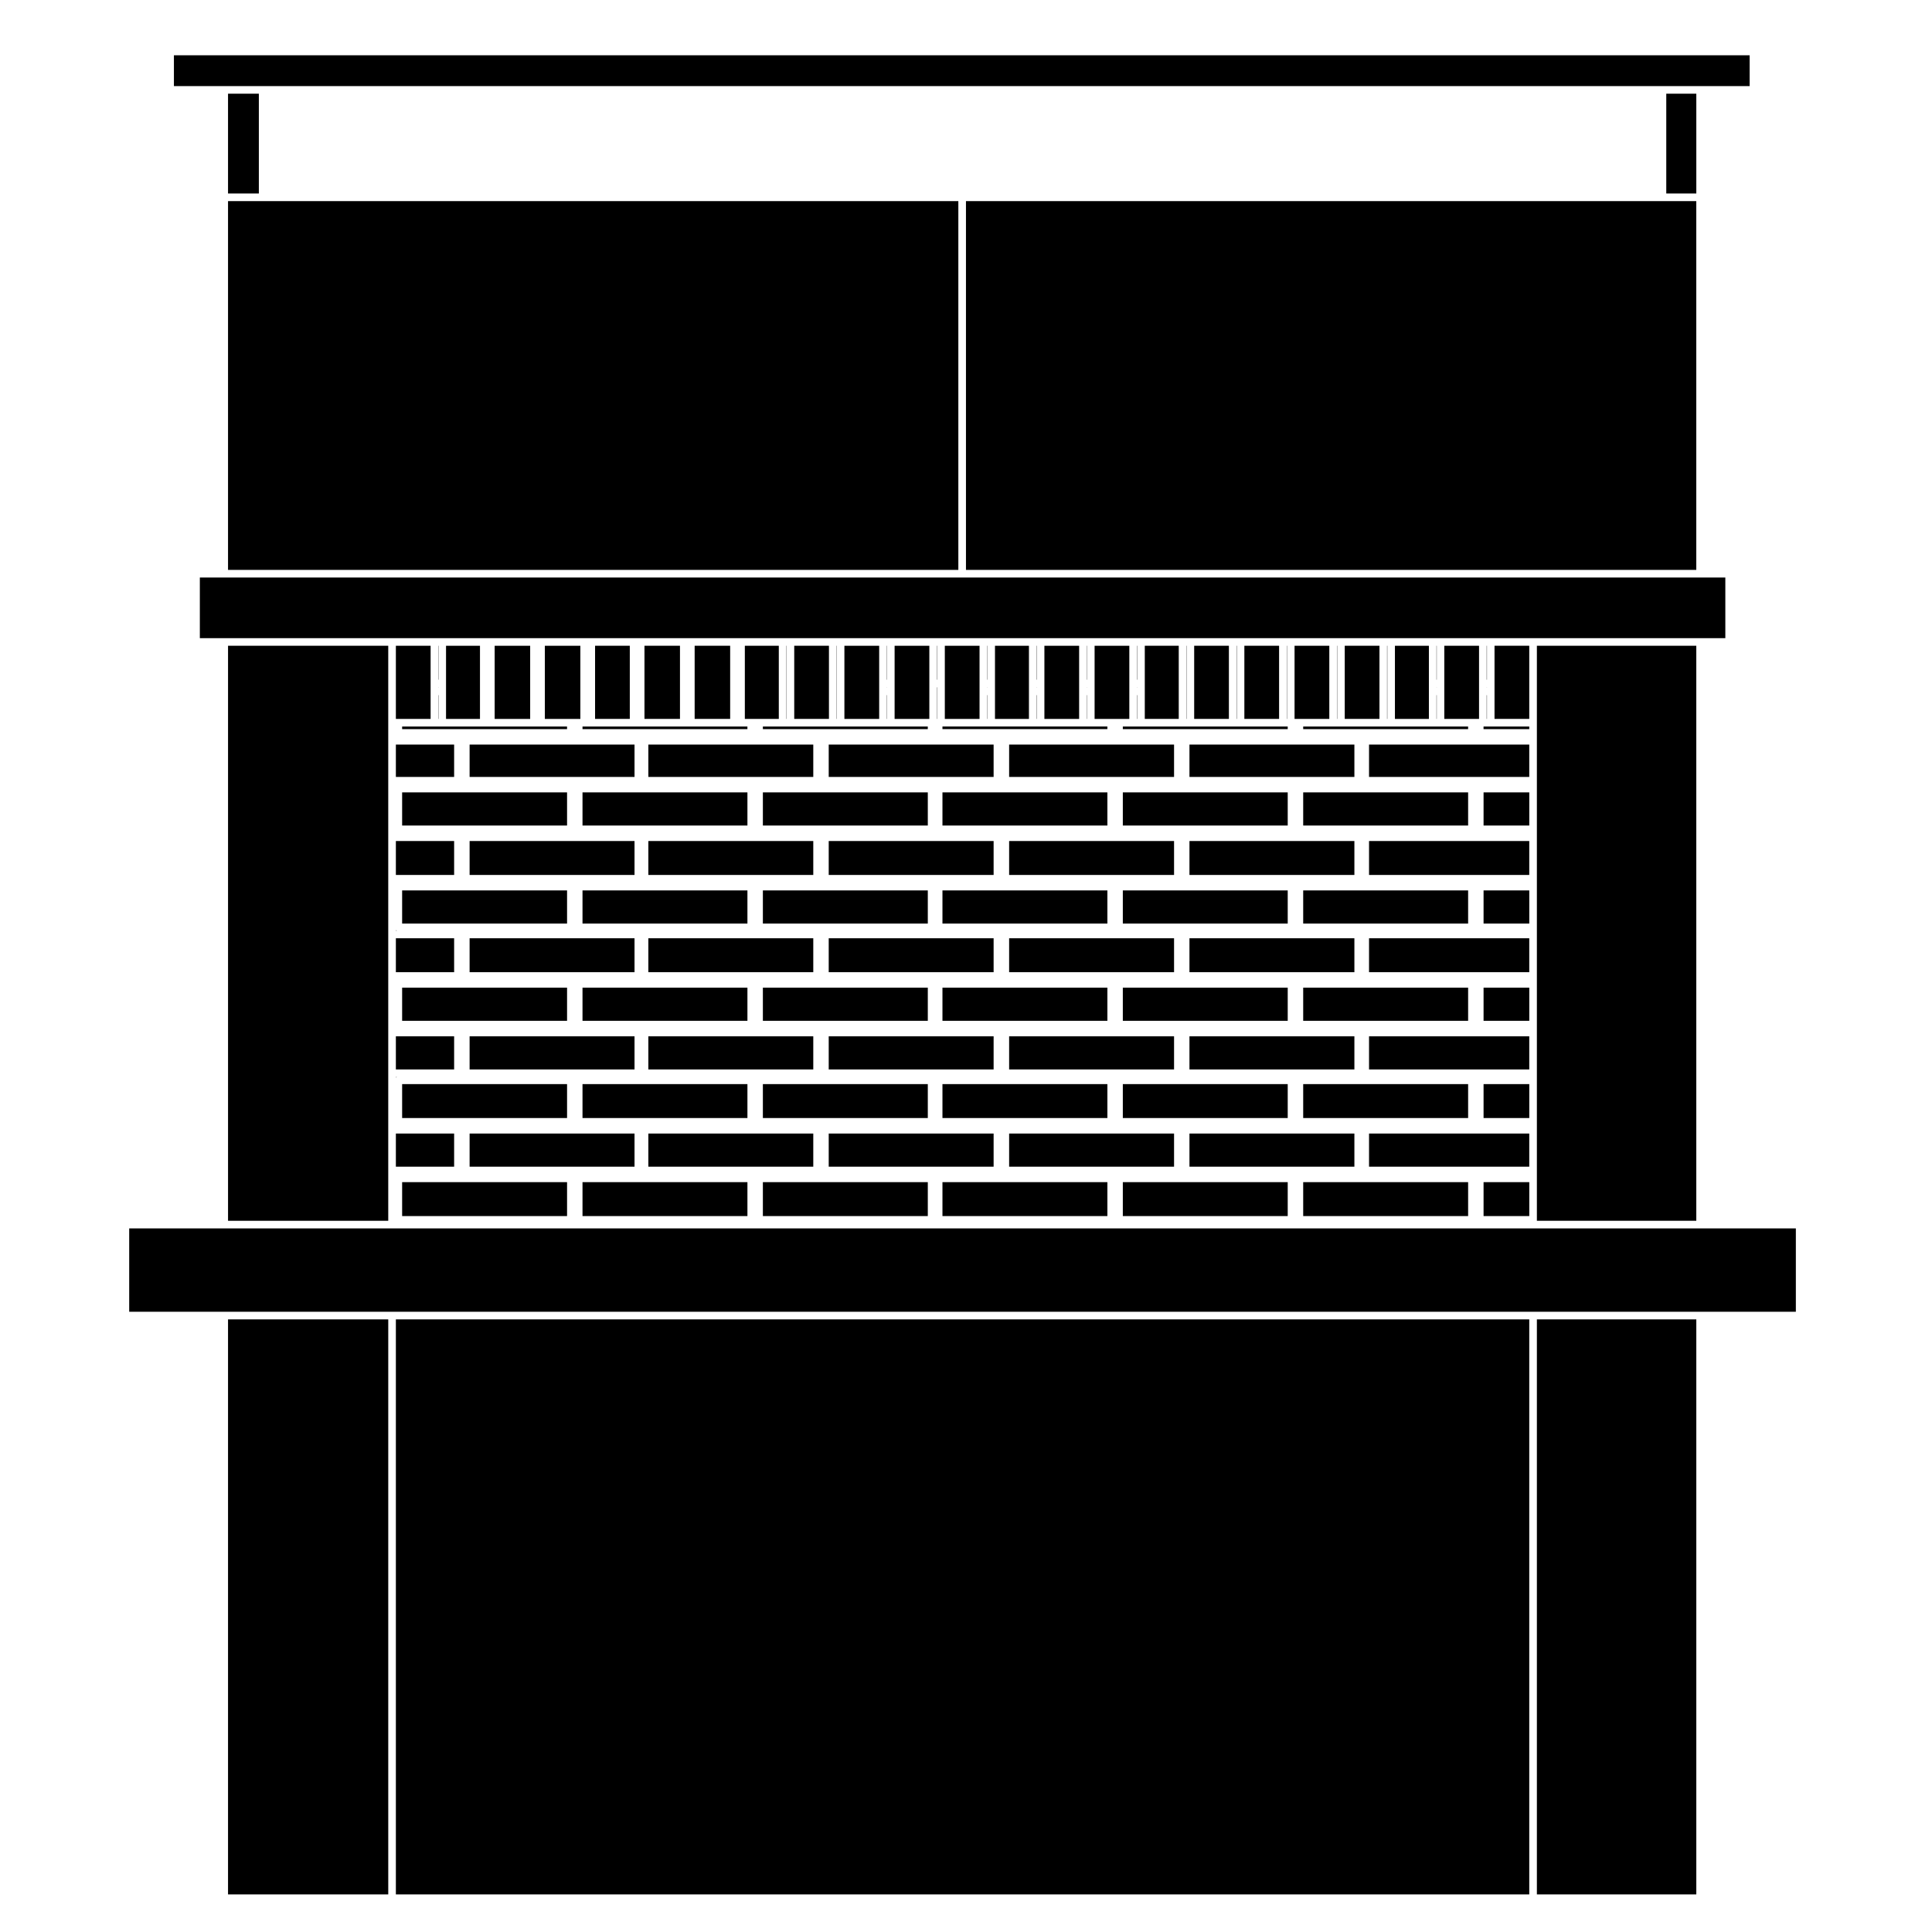
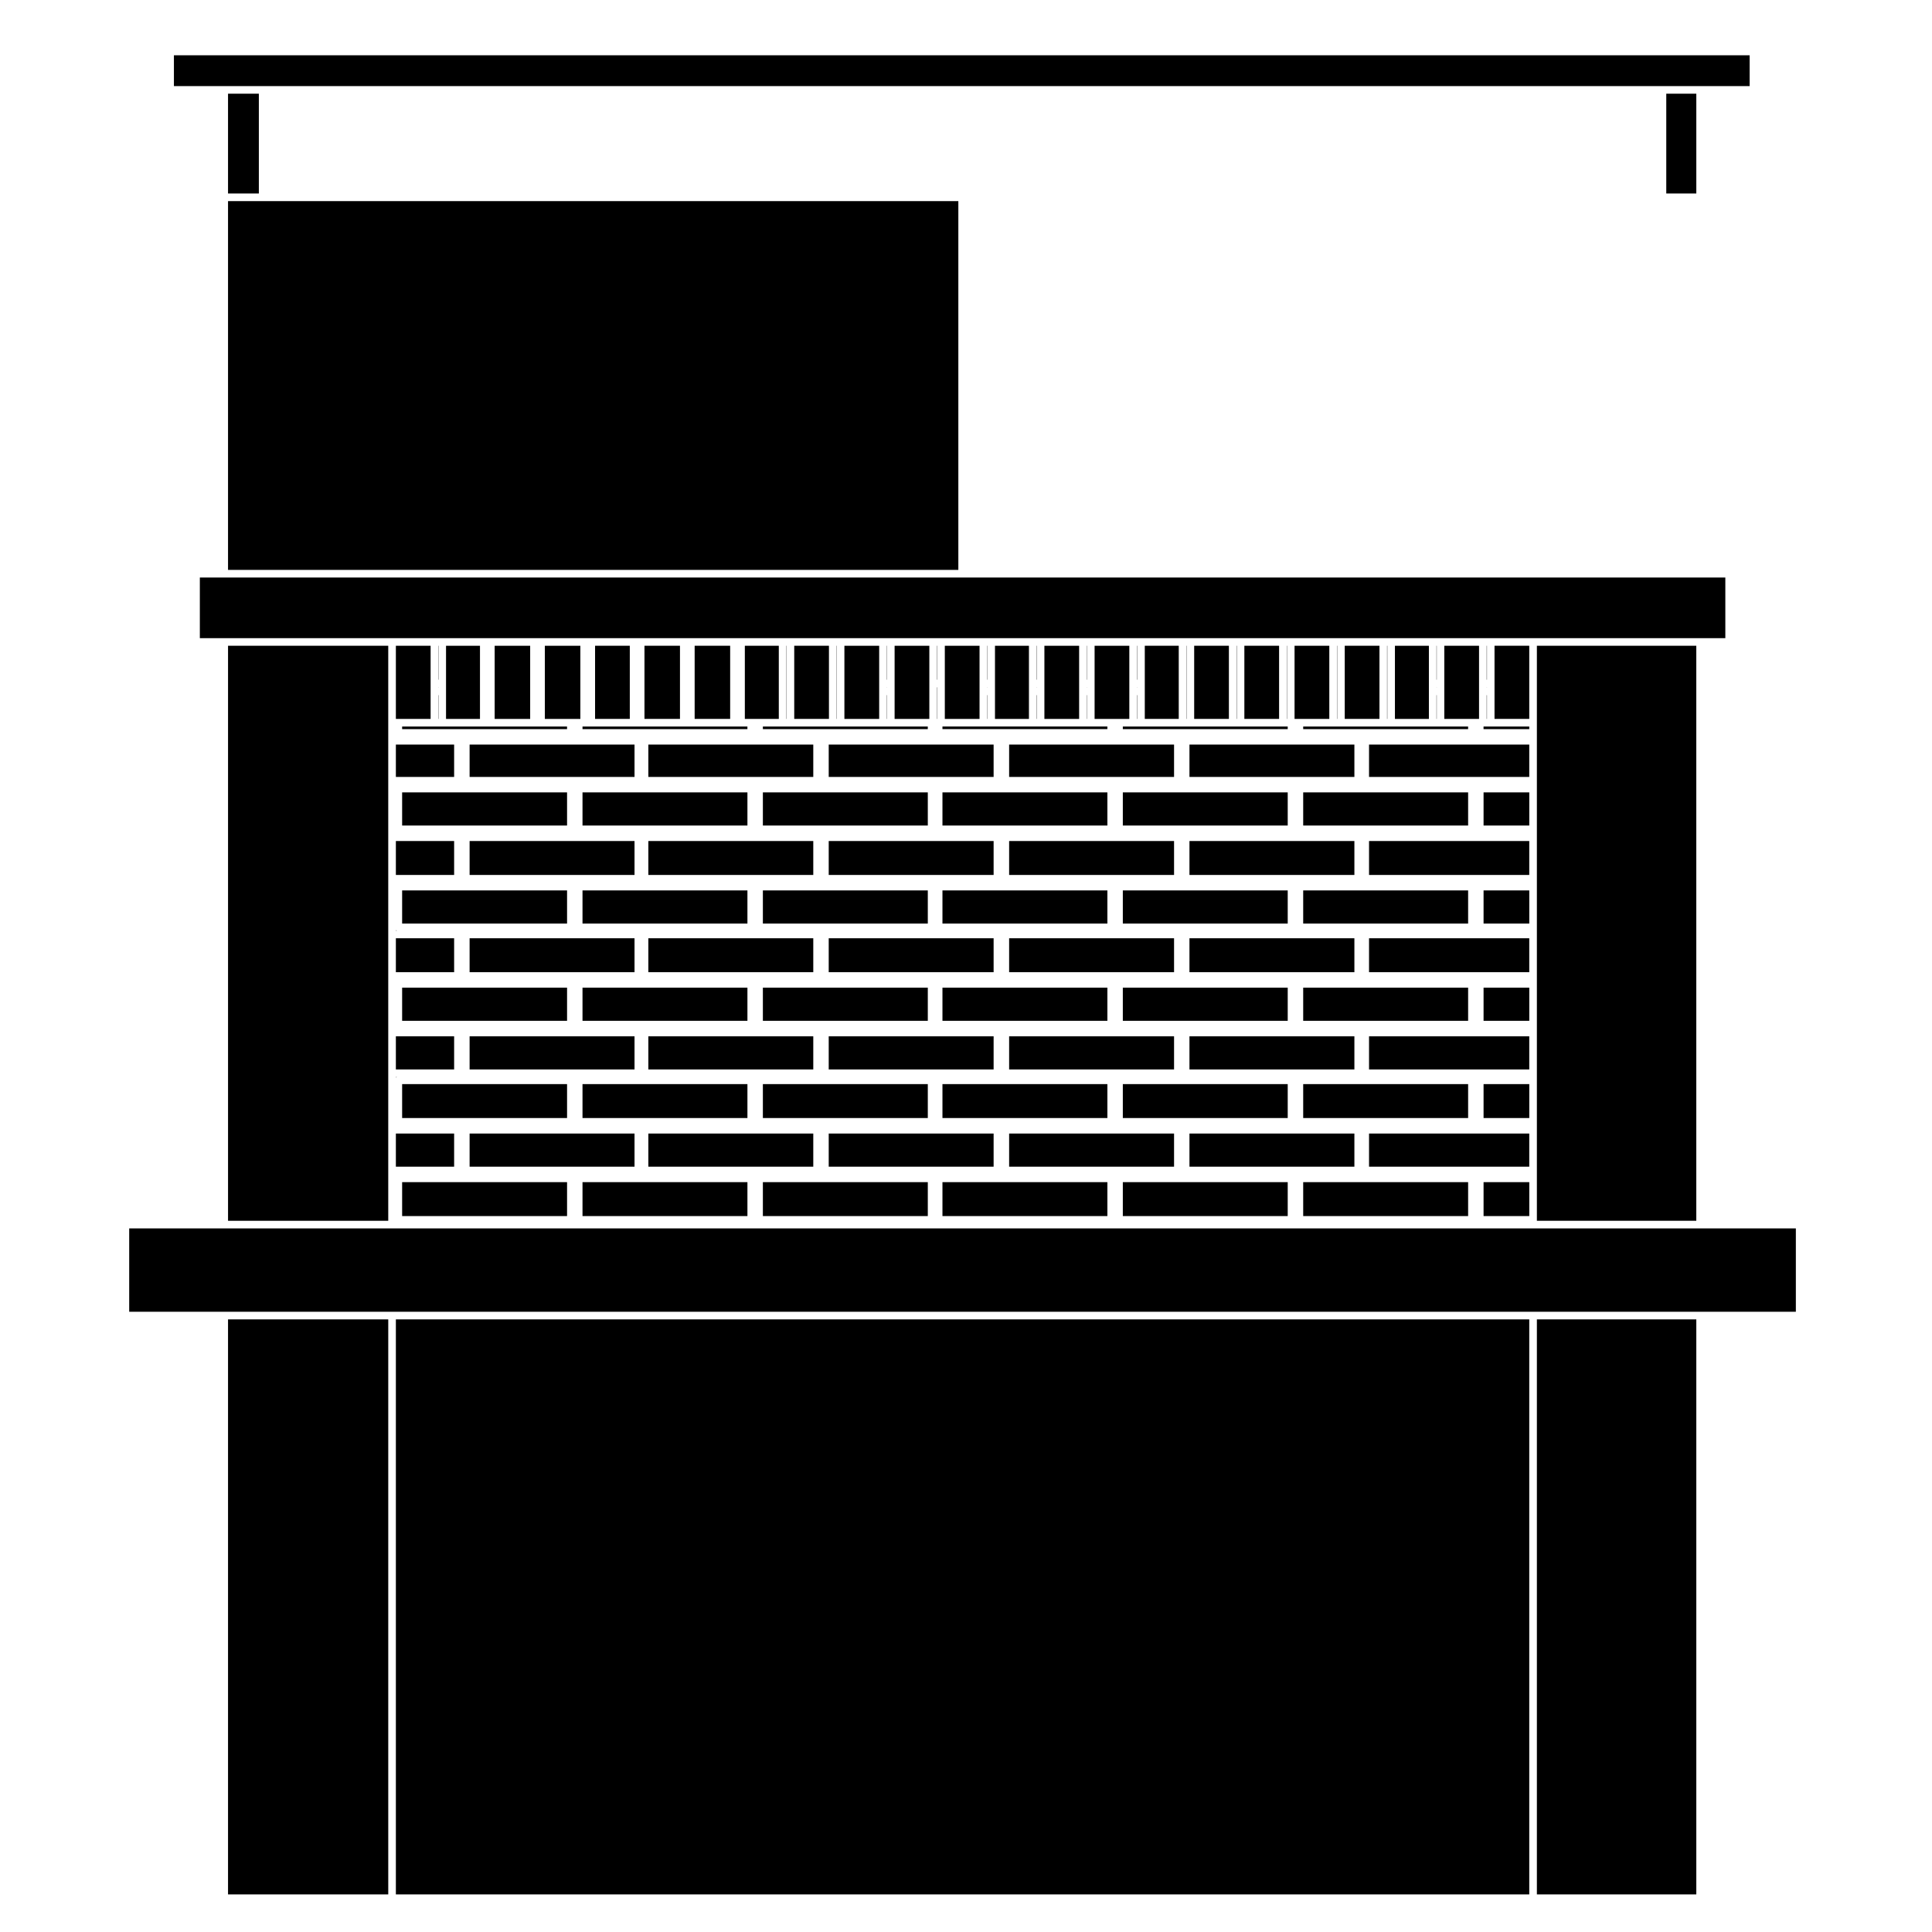
<svg xmlns="http://www.w3.org/2000/svg" fill="#000000" width="800px" height="800px" version="1.1" viewBox="144 144 512 512">
  <g>
    <path d="m315.82 366.88h43.707v8.992h-43.707z" />
    <path d="m393.76 353.99h43.707v8.785h-43.707z" />
    <path d="m411.43 341.32h43.707v8.578h-43.707z" />
    <path d="m315.82 341.32h43.707v8.578h-43.707z" />
    <path d="m346.17 353.99h43.707v8.785h-43.707z" />
    <path d="m363.62 341.32h43.699v8.578h-43.699z" />
    <path d="m268.45 366.88h43.707v8.992h-43.707z" />
    <path d="m268.45 341.32h43.707v8.578h-43.707z" />
    <path d="m298.37 353.99h43.707v8.785h-43.707z" />
    <path d="m585.58 168.83h7.961v26.449h-7.961z" />
    <path d="m204.43 168.83h8.168v26.449h-8.168z" />
    <path d="m204.43 295.03h193.54v-97.73h-193.54z" />
    <path d="m551.29 327.21v140.31h42.246v-152.39h-42.246v9.988l0.004 0.008-0.004 0.008v2.051l0.004 0.004-0.004 0.012z" />
-     <path d="m399.99 197.3v97.73h193.54v-97.73z" />
    <path d="m601.23 313.12v-16.07h-404.27v16.07z" />
    <path d="m607.67 158.65h-417.58v8.168h417.58z" />
    <path d="m537.16 431.3h12.117v8.992h-12.117z" />
    <path d="m248.91 418.63h15.438v8.785h-15.438z" />
    <path d="m250.57 431.3h43.707v8.992h-43.707z" />
    <path d="m268.45 418.63h43.707v8.785h-43.707z" />
    <path d="m315.82 418.63h43.707v8.785h-43.707z" />
    <path d="m506.81 418.63h42.461v8.785h-42.461z" />
    <path d="m489.36 431.3h43.707v8.992h-43.707z" />
    <path d="m248.91 429.56c0.086-0.07 0.195-0.082 0.301-0.121h-0.301z" />
    <path d="m363.62 418.63h43.699v8.785h-43.699z" />
    <path d="m441.56 431.3h43.699v8.992h-43.699z" />
    <path d="m459.22 418.63h43.707v8.785h-43.707z" />
    <path d="m393.76 431.3h43.707v8.992h-43.707z" />
    <path d="m411.43 418.63h43.707v8.785h-43.707z" />
    <path d="m250.57 405.74h43.707v8.785h-43.707z" />
    <path d="m346.17 431.3h43.707v8.992h-43.707z" />
    <path d="m346.17 379.97h43.707v8.785h-43.707z" />
    <path d="m315.82 392.65h43.707v8.992h-43.707z" />
    <path d="m506.81 392.65h42.461v8.992h-42.461z" />
    <path d="m393.76 379.97h43.707v8.785h-43.707z" />
    <path d="m411.43 392.65h43.707v8.992h-43.707z" />
    <path d="m250.57 379.97h43.707v8.785h-43.707z" />
    <path d="m268.45 392.65h43.707v8.992h-43.707z" />
    <path d="m489.36 379.97h43.707v8.785h-43.707z" />
    <path d="m363.62 392.65h43.699v8.992h-43.699z" />
    <path d="m248.91 390.64h0.324c-0.109-0.047-0.238-0.055-0.324-0.133z" />
    <path d="m248.91 392.65h15.438v8.992h-15.438z" />
    <path d="m459.22 392.65h43.707v8.992h-43.707z" />
    <path d="m441.56 379.97h43.699v8.785h-43.699z" />
    <path d="m393.76 405.74h43.707v8.785h-43.707z" />
    <path d="m298.37 405.74h43.707v8.785h-43.707z" />
    <path d="m346.17 405.74h43.707v8.785h-43.707z" />
    <path d="m459.22 366.88h43.707v8.992h-43.707z" />
    <path d="m441.56 405.74h43.699v8.785h-43.699z" />
    <path d="m363.62 366.88h43.699v8.992h-43.699z" />
    <path d="m506.81 366.88h42.461v8.992h-42.461z" />
    <path d="m489.36 405.74h43.707v8.785h-43.707z" />
    <path d="m441.56 353.99h43.699v8.785h-43.699z" />
    <path d="m537.16 353.99h12.117v8.785h-12.117z" />
    <path d="m537.16 405.74h12.117v8.785h-12.117z" />
    <path d="m411.43 366.88h43.707v8.992h-43.707z" />
    <path d="m489.36 353.99h43.707v8.785h-43.707z" />
    <path d="m459.22 341.32h43.707v8.578h-43.707z" />
    <path d="m506.81 341.32h42.461v8.578h-42.461z" />
    <path d="m315.82 444.4h43.707v8.785h-43.707z" />
    <path d="m489.36 457.28h43.707v8.992h-43.707z" />
    <path d="m346.17 457.28h43.707v8.992h-43.707z" />
    <path d="m441.56 457.28h43.699v8.992h-43.699z" />
    <path d="m298.37 457.28h43.707v8.992h-43.707z" />
    <path d="m393.76 457.28h43.707v8.992h-43.707z" />
    <path d="m298.37 431.3h43.707v8.992h-43.707z" />
    <path d="m250.57 457.28h43.707v8.992h-43.707z" />
    <path d="m248.91 444.4h15.438v8.785h-15.438z" />
    <path d="m411.43 444.4h43.707v8.785h-43.707z" />
    <path d="m363.62 444.4h43.699v8.785h-43.699z" />
    <path d="m268.45 444.4h43.707v8.785h-43.707z" />
    <path d="m459.22 444.4h43.707v8.785h-43.707z" />
    <path d="m537.16 457.28h12.117v8.992h-12.117z" />
    <path d="m506.81 444.4h42.461v8.785h-42.461z" />
    <path d="m298.37 379.97h43.707v8.785h-43.707z" />
    <path d="m537.16 379.97h12.117v8.785h-12.117z" />
    <path d="m447.38 315.13v19.387h9v-19.387z" />
    <path d="m445.3 315.13h0.066v8.992h-0.066z" />
    <path d="m445.3 328.22h0.066v6.297h-0.066z" />
    <path d="m458.39 315.13h0.059v19.387h-0.059z" />
    <path d="m441.56 336.54v0.688h43.699v-0.688z" />
    <path d="m473.77 315.13h9.203v19.387h-9.203z" />
    <path d="m460.47 315.13h9.199v19.387h-9.199z" />
    <path d="m471.69 315.13h0.066v19.387h-0.066z" />
    <path d="m418.7 315.13h0.066v8.992h-0.066z" />
    <path d="m418.7 328.22h0.066v6.297h-0.066z" />
    <path d="m429.98 325.14v-10.004h-9.203v19.387h9.203z" />
    <path d="m484.99 315.13h0.059v19.387h-0.059z" />
    <path d="m432 328.22h0.059v6.297h-0.059z" />
    <path d="m445.3 326.14h0.066v0.059h-0.066z" />
    <path d="m432 326.14h0.059v0.059h-0.059z" />
    <path d="m432 315.13h0.059v8.992h-0.059z" />
    <path d="m537.99 326.14h0.066v0.059h-0.066z" />
    <path d="m418.7 326.14h0.066v0.059h-0.066z" />
    <path d="m549.27 336.54h-12.117v0.688h12.117z" />
    <path d="m487.07 334.52h9.211v-19.387h-9.211z" />
    <path d="m434.08 325.14v9.383h9.203v-19.387h-9.203z" />
    <path d="m537.99 315.13h0.066v8.992h-0.066z" />
    <path d="m549.27 327.21v-12.082h-9.207v19.387h9.207z" />
    <path d="m524.69 328.22h0.059v6.297h-0.059z" />
    <path d="m537.99 328.22h0.066v6.297h-0.066z" />
    <path d="m535.96 334.52v-19.387h-9.203v19.387z" />
    <path d="m498.3 315.13h0.059v19.387h-0.059z" />
    <path d="m500.37 315.13h9.203v19.387h-9.203z" />
-     <path d="m489.36 336.54v0.688h43.703v-0.688z" />
+     <path d="m489.36 336.54v0.688h43.703v-0.688" />
    <path d="m524.69 315.13h0.059v8.992h-0.059z" />
    <path d="m511.59 315.13h0.066v19.387h-0.066z" />
    <path d="m522.67 325.14v-10.004h-9v19.387h9z" />
    <path d="m260.13 315.13h0.059v8.992h-0.059z" />
    <path d="m346.17 336.54v0.688h43.703v-0.688z" />
    <path d="m248.91 334.52h9.207v-19.387h-9.207z" />
    <path d="m288.39 325.14v9.383h9.41v-19.387h-9.41z" />
    <path d="m271.2 325.14v-10.004h-8.996v19.387h8.996z" />
    <path d="m284.5 325.14v-10.004h-9.41v19.387h9.41z" />
    <path d="m328.09 315.13h9.41v19.387h-9.41z" />
    <path d="m301.7 315.13v19.387h9.203v-19.387z" />
    <path d="m314.79 315.13h9.41v19.387h-9.41z" />
    <path d="m298.81 336.54h-0.441v0.688h43.703v-0.688z" />
    <path d="m248.91 341.32h15.438v8.578h-15.438z" />
    <path d="m250.57 353.99h43.707v8.785h-43.707z" />
    <path d="m250.57 336.54v0.688h43.703v-0.688z" />
    <path d="m248.91 366.88h15.438v8.992h-15.438z" />
    <path d="m260.13 328.22h0.059v6.297h-0.059z" />
    <path d="m416.68 325.14v-10.004h-9v19.387h9z" />
    <path d="m260.13 326.14h0.059v0.059h-0.059z" />
    <path d="m246.89 467.52v-152.39h-42.457v152.39z" />
    <path d="m393.76 337.22h43.703v-0.688h-43.703z" />
    <path d="m392.3 315.13h0.066v8.992h-0.066z" />
    <path d="m403.59 325.14v-10.004h-9.203v19.387h9.203z" />
    <path d="m392.3 334.52h0.062v-8.375h-0.062z" />
    <path d="m405.61 326.14h0.059v0.059h-0.059z" />
    <path d="m341.39 334.52h9v-19.387h-9z" />
    <path d="m405.61 328.22h0.059v6.297h-0.059z" />
    <path d="m405.61 315.13h0.059v8.992h-0.059z" />
    <path d="m379 326.14h0.059v0.059h-0.059z" />
    <path d="m365.7 315.13h0.059v19.387h-0.059z" />
    <path d="m354.48 315.13h9.199v19.387h-9.199z" />
    <path d="m376.99 325.14v-10.004h-9.215v19.387h9.215z" />
    <path d="m352.41 315.13h0.059v19.387h-0.059z" />
    <path d="m381.08 325.14v9.383h9.203v-19.387h-9.203z" />
    <path d="m379 328.22h0.059v6.297h-0.059z" />
    <path d="m379 315.13h0.059v8.992h-0.059z" />
    <path d="m524.69 326.14h0.059v0.059h-0.059z" />
    <path d="m551.29 493.65h42.25v152.39h-42.25z" />
    <path d="m204.43 493.65h42.461v152.39h-42.461z" />
    <path d="m550.28 469.54h-372.04v22.09h441.68v-22.09z" />
    <path d="m248.91 493.65h300.36v152.39h-300.36z" />
  </g>
</svg>